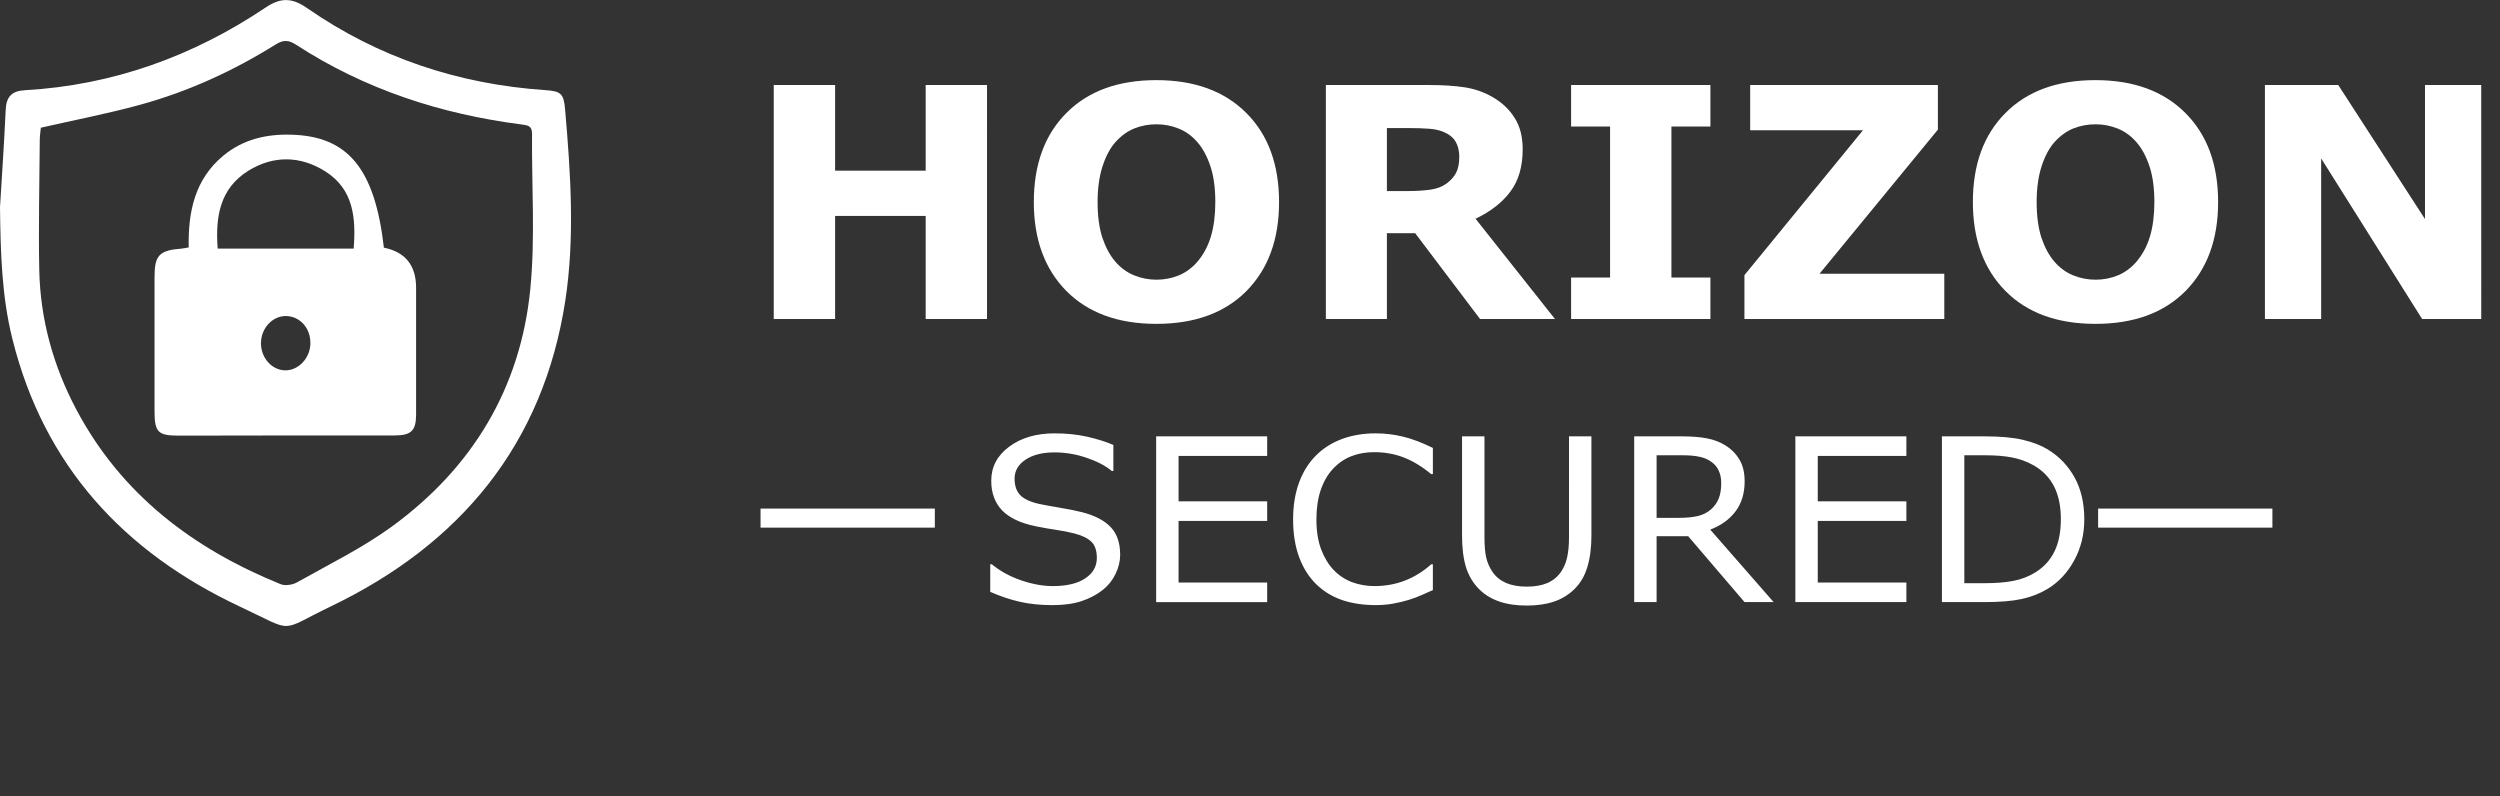
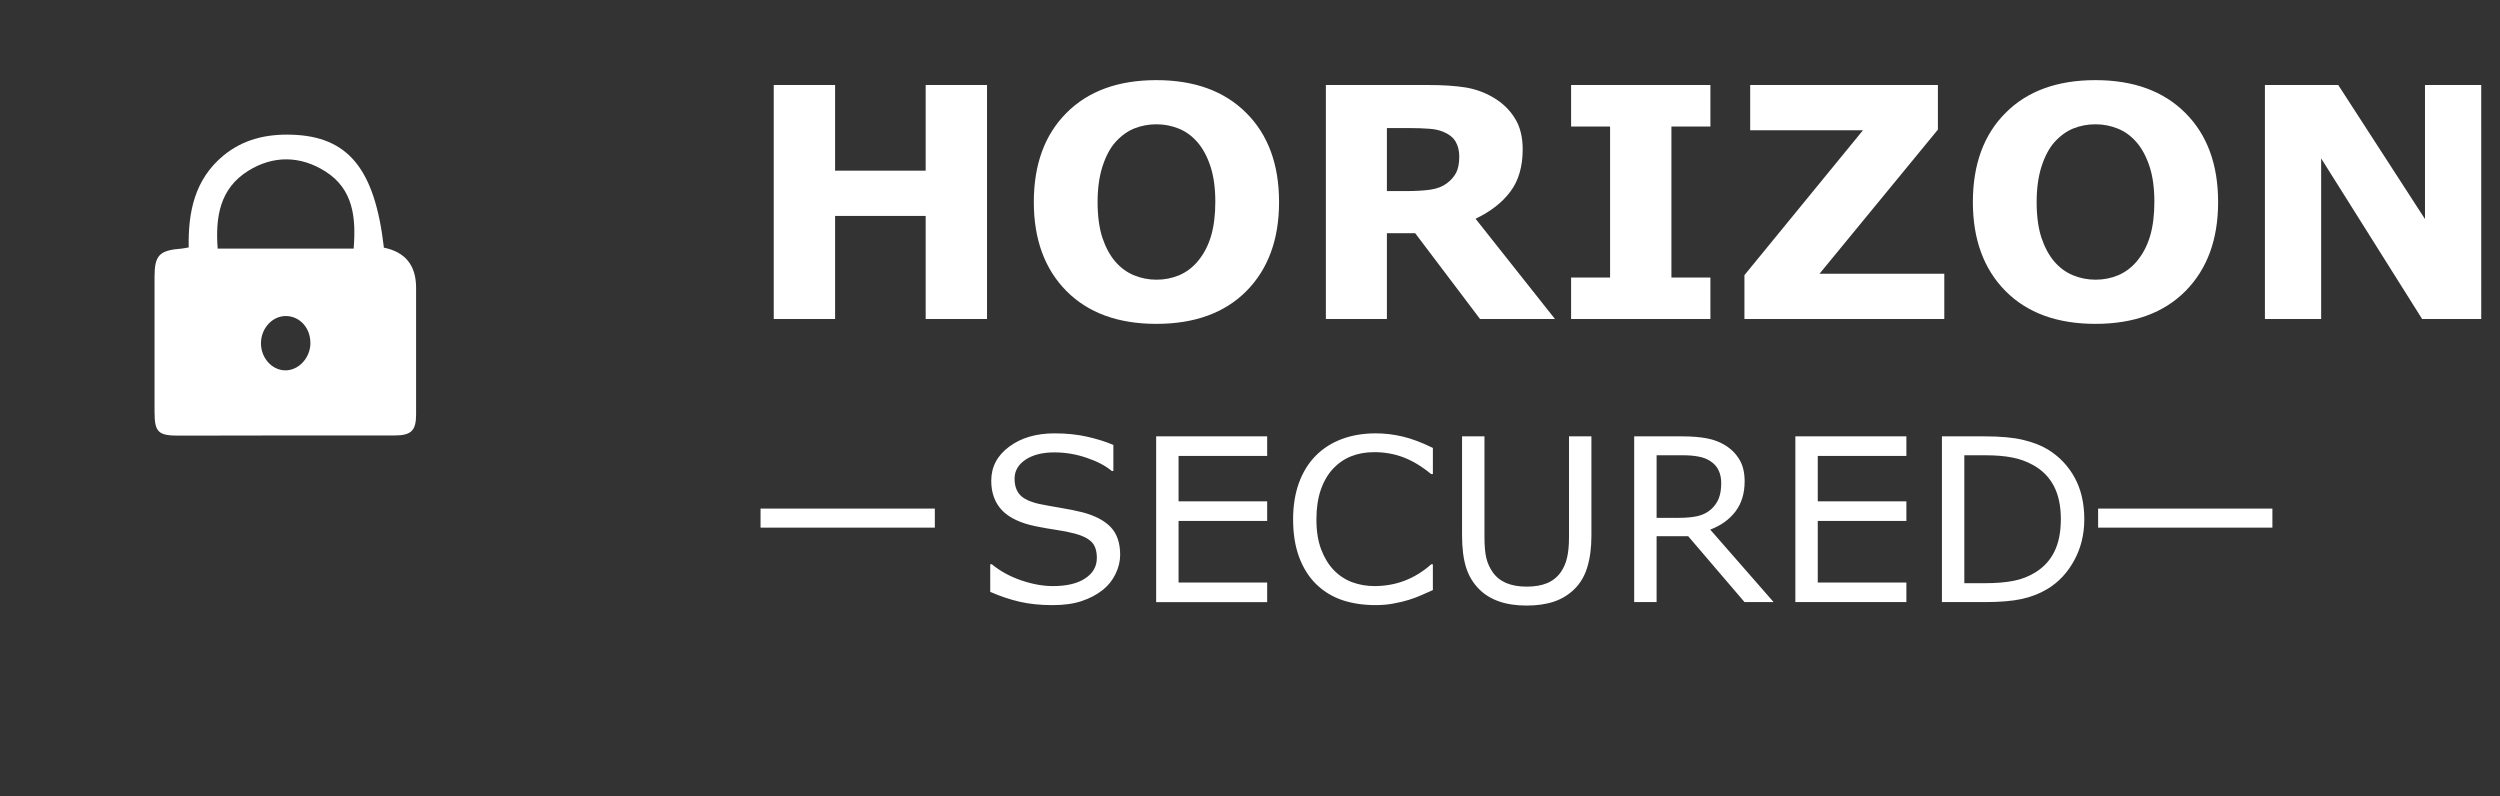
<svg xmlns="http://www.w3.org/2000/svg" xmlns:ns1="http://sodipodi.sourceforge.net/DTD/sodipodi-0.dtd" xmlns:ns2="http://www.inkscape.org/namespaces/inkscape" id="Vrstva_1" data-name="Vrstva 1" viewBox="0 0 254.63 81.12" version="1.1" ns1:docname="hs_logo_white_2.svg" ns2:version="1.3.2 (091e20e, 2023-11-25)">
  <rect x="0" y="0" width="254.63" height="81.12" fill="#333333" stroke="none" />
  <ns1:namedview id="namedview6" pagecolor="#ffffff" bordercolor="#000000" borderopacity="0.25" ns2:showpageshadow="2" ns2:pageopacity="0.0" ns2:pagecheckerboard="0" ns2:deskcolor="#d1d1d1" ns2:zoom="3.3970859" ns2:cx="144.38846" ns2:cy="44.597047" ns2:window-width="1392" ns2:window-height="1212" ns2:window-x="60" ns2:window-y="540" ns2:window-maximized="0" ns2:current-layer="Vrstva_1" />
  <defs id="defs1">
    <style id="style1">
      .cls-1 {
        font-family: Inter-Regular, Inter;
        font-size: 25.8px;
        font-variation-settings: 'wght' 400, 'slnt' 0;
      }

      .cls-2 {
        fill: #fff;
      }

      .cls-3 {
        font-family: Inter-Black, Inter;
        font-size: 36.42px;
        font-variation-settings: 'wght' 900, 'slnt' 0;
        font-weight: 800;
      }
    </style>
  </defs>
  <g id="g2">
-     <path class="cls-2" d="M0,21.13c.2-3.32.43-6.64.58-9.96.06-1.31.62-1.91,1.95-1.98,8.96-.51,17.11-3.45,24.52-8.42,1.55-1.04,2.69-1.01,4.22.05,7.29,5.06,15.43,7.76,24.27,8.36,1.62.11,1.88.36,2.02,2.01.56,6.47,1,12.99.02,19.42-2.25,14.67-10.71,24.82-23.88,31.15-5.43,2.61-3.54,2.7-9.23.04-11.84-5.55-20-14.36-23.21-27.29C.16,30.11.06,25.63,0,21.13ZM4.16,13.02c-.03.29-.1.75-.11,1.21-.03,4.44-.14,8.88-.05,13.31.11,5.03,1.44,9.79,3.8,14.22,4.59,8.63,11.89,14.13,20.78,17.74.47.19,1.22.07,1.68-.19,3.26-1.84,6.67-3.5,9.68-5.7,8.16-5.96,13.07-14.06,14.07-24.14.52-5.24.13-10.57.18-15.86,0-.79-.43-.85-1.05-.93-8.24-1.06-15.97-3.57-22.98-8.12-.73-.47-1.26-.54-2.05-.05-4.33,2.71-8.94,4.82-13.87,6.17-3.28.9-6.63,1.54-10.09,2.33Z" id="path1" />
-     <path class="cls-2" d="M39.08,25.22q3.29.66,3.3,4.07c0,4.31.01,8.62,0,12.93,0,1.65-.52,2.13-2.16,2.13-7.34,0-14.69,0-22.03.02-2.08,0-2.45-.35-2.45-2.46,0-4.57,0-9.13,0-13.7,0-2.21.48-2.72,2.77-2.89.2-.02.41-.07.71-.12-.07-3.6.6-6.92,3.53-9.35,2.01-1.66,4.38-2.21,6.94-2.13,5.76.16,8.49,3.47,9.41,11.5ZM36.02,25.32c.25-3.13-.02-6.05-2.88-7.86-2.53-1.6-5.29-1.66-7.86-.06-2.9,1.81-3.35,4.71-3.11,7.92h13.85ZM31.61,34.96c.03-1.51-1.03-2.72-2.42-2.77-1.4-.05-2.59,1.2-2.61,2.74-.02,1.49,1.08,2.75,2.43,2.79,1.38.04,2.58-1.23,2.61-2.76Z" id="path2" />
+     <path class="cls-2" d="M39.08,25.22q3.29.66,3.3,4.07c0,4.31.01,8.62,0,12.93,0,1.65-.52,2.13-2.16,2.13-7.34,0-14.69,0-22.03.02-2.08,0-2.45-.35-2.45-2.46,0-4.57,0-9.13,0-13.7,0-2.21.48-2.72,2.77-2.89.2-.02.41-.07.71-.12-.07-3.6.6-6.92,3.53-9.35,2.01-1.66,4.38-2.21,6.94-2.13,5.76.16,8.49,3.47,9.41,11.5ZM36.02,25.32c.25-3.13-.02-6.05-2.88-7.86-2.53-1.6-5.29-1.66-7.86-.06-2.9,1.81-3.35,4.71-3.11,7.92h13.85ZM31.61,34.96c.03-1.51-1.03-2.72-2.42-2.77-1.4-.05-2.59,1.2-2.61,2.74-.02,1.49,1.08,2.75,2.43,2.79,1.38.04,2.58-1.23,2.61-2.76" id="path2" />
  </g>
  <g id="g6" transform="matrix(0.915,0,0,1,6.551,0)">
    <g id="text5" class="cls-2" style="fill:#ffffff" transform="matrix(1,0,0,0.9,75.59,32.49)" aria-label="HORIZONSECURED">
      <path style="font-weight:800;font-size:36.42px;font-family:Inter-Black, Inter;font-variation-settings:'slnt' 0, 'wght' 900" d="M 27.119,0 H 20.291 V -11.666 H 10.208 V 0 H 3.379 v -26.479 h 6.829 v 9.692 h 10.083 v -9.692 h 6.829 z m 32.508,-13.231 q 0,6.331 -3.628,10.065 -3.628,3.717 -10.03,3.717 -6.384,0 -10.012,-3.717 -3.628,-3.734 -3.628,-10.065 0,-6.384 3.628,-10.083 3.628,-3.717 10.012,-3.717 6.366,0 10.012,3.717 3.646,3.699 3.646,10.083 z m -9.052,6.704 q 0.996,-1.209 1.476,-2.845 0.48,-1.654 0.48,-3.877 0,-2.383 -0.551,-4.055 -0.551,-1.672 -1.44,-2.703 -0.907,-1.067 -2.098,-1.547 -1.174,-0.48 -2.454,-0.48 -1.298,0 -2.454,0.462 -1.138,0.462 -2.098,1.529 -0.889,0.996 -1.458,2.756 -0.551,1.743 -0.551,4.055 0,2.365 0.533,4.037 0.551,1.654 1.44,2.703 0.889,1.049 2.081,1.547 1.191,0.498 2.507,0.498 1.316,0 2.507,-0.498 1.191,-0.516 2.081,-1.583 z M 79.687,-18.37 q 0,-0.996 -0.409,-1.707 -0.409,-0.711 -1.405,-1.12 -0.694,-0.285 -1.618,-0.338 -0.925,-0.071 -2.152,-0.071 H 71.631 v 7.131 h 2.098 q 1.636,0 2.739,-0.16 1.103,-0.16 1.849,-0.729 0.711,-0.551 1.031,-1.209 0.338,-0.676 0.338,-1.796 z M 90.339,0 h -8.34 l -7.22,-9.71 H 71.631 V 0 h -6.793 v -26.479 h 11.452 q 2.347,0 4.037,0.267 1.689,0.267 3.165,1.156 1.494,0.889 2.365,2.312 0.889,1.405 0.889,3.539 0,2.934 -1.369,4.784 -1.352,1.849 -3.877,3.076 z M 107.642,0 H 92.135 v -4.695 h 4.339 V -21.784 h -4.339 v -4.695 h 15.507 v 4.695 h -4.339 v 17.09 h 4.339 z m 26.035,0 h -22.247 v -4.962 l 13.195,-16.396 h -12.555 v -5.122 H 132.965 v 5.05 l -13.177,16.307 h 13.889 z m 30.48,-13.231 q 0,6.331 -3.628,10.065 -3.628,3.717 -10.03,3.717 -6.384,0 -10.012,-3.717 -3.628,-3.734 -3.628,-10.065 0,-6.384 3.628,-10.083 3.628,-3.717 10.012,-3.717 6.366,0 10.012,3.717 3.646,3.699 3.646,10.083 z m -9.052,6.704 q 0.996,-1.209 1.476,-2.845 0.48,-1.654 0.48,-3.877 0,-2.383 -0.551,-4.055 -0.551,-1.672 -1.44,-2.703 -0.907,-1.067 -2.098,-1.547 -1.174,-0.48 -2.454,-0.48 -1.298,0 -2.454,0.462 -1.138,0.462 -2.098,1.529 -0.889,0.996 -1.458,2.756 -0.551,1.743 -0.551,4.055 0,2.365 0.533,4.037 0.551,1.654 1.44,2.703 0.889,1.049 2.081,1.547 1.191,0.498 2.507,0.498 1.316,0 2.507,-0.498 1.191,-0.516 2.081,-1.583 z M 193.446,0 h -6.58 L 175.627,-18.174 V 0 h -6.26 v -26.479 h 8.162 l 9.656,15.169 v -15.169 h 6.26 z" id="path8" />
      <path style="font-size:25.8px;font-family:Inter-Regular, Inter;font-variation-settings:'slnt' 0, 'wght' 400" d="m 41.94,26.686 q 0,1.096 -0.517,2.167 -0.504,1.071 -1.424,1.814 -1.008,0.806 -2.356,1.26 -1.335,0.454 -3.225,0.454 -2.028,0 -3.653,-0.378 -1.613,-0.378 -3.288,-1.121 v -3.124 h 0.176 q 1.424,1.184 3.288,1.827 1.864,0.642 3.502,0.642 2.318,0 3.603,-0.869 1.298,-0.869 1.298,-2.318 0,-1.247 -0.617,-1.839 -0.605,-0.592 -1.852,-0.92 -0.945,-0.252 -2.053,-0.416 -1.096,-0.164 -2.331,-0.416 -2.494,-0.529 -3.704,-1.801 -1.197,-1.285 -1.197,-3.338 0,-2.356 1.99,-3.855 1.99,-1.512 5.052,-1.512 1.978,0 3.628,0.378 1.65,0.378 2.923,0.932 v 2.948 h -0.176 q -1.071,-0.907 -2.822,-1.499 -1.738,-0.605 -3.565,-0.605 -2.003,0 -3.225,0.831 -1.209,0.831 -1.209,2.142 0,1.172 0.605,1.839 0.605,0.668 2.129,1.02 0.806,0.176 2.293,0.428 1.487,0.252 2.52,0.517 2.091,0.554 3.149,1.675 1.058,1.121 1.058,3.137 z m 16.364,5.354 h -12.358 v -18.758 h 12.358 v 2.217 h -9.864 v 5.14 h 9.864 v 2.217 h -9.864 v 6.967 h 9.864 z M 76.748,30.679 q -0.693,0.302 -1.26,0.567 -0.554,0.265 -1.461,0.554 -0.768,0.239 -1.675,0.403 -0.894,0.176 -1.978,0.176 -2.041,0 -3.716,-0.567 -1.663,-0.579 -2.897,-1.801 -1.209,-1.197 -1.89,-3.036 -0.68,-1.852 -0.68,-4.296 0,-2.318 0.655,-4.145 0.655,-1.827 1.89,-3.086 1.197,-1.222 2.885,-1.864 1.701,-0.642 3.767,-0.642 1.512,0 3.011,0.365 1.512,0.365 3.351,1.285 v 2.96 h -0.189 q -1.55,-1.298 -3.074,-1.89 -1.524,-0.592 -3.263,-0.592 -1.424,0 -2.57,0.466 -1.134,0.454 -2.028,1.424 -0.869,0.945 -1.361,2.394 -0.479,1.436 -0.479,3.326 0,1.978 0.529,3.401 0.542,1.424 1.386,2.318 0.882,0.932 2.053,1.386 1.184,0.441 2.494,0.441 1.801,0 3.376,-0.617 1.575,-0.617 2.948,-1.852 h 0.176 z m 17.649,-6.173 q 0,2.041 -0.454,3.565 -0.441,1.512 -1.461,2.52 -0.97,0.957 -2.268,1.398 -1.298,0.441 -3.023,0.441 -1.764,0 -3.074,-0.466 -1.31,-0.466 -2.205,-1.373 -1.02,-1.033 -1.474,-2.494 -0.441,-1.461 -0.441,-3.59 V 13.282 h 2.494 v 11.35 q 0,1.524 0.202,2.406 0.214,0.882 0.705,1.6 0.554,0.819 1.499,1.235 0.957,0.416 2.293,0.416 1.348,0 2.293,-0.403 0.945,-0.416 1.512,-1.247 0.491,-0.718 0.693,-1.638 0.214,-0.932 0.214,-2.305 V 13.282 h 2.494 z m 20.282,7.533 h -3.238 l -6.274,-7.458 h -3.515 v 7.458 h -2.494 v -18.758 h 5.253 q 1.701,0 2.834,0.227 1.134,0.214 2.041,0.781 1.02,0.642 1.587,1.625 0.579,0.97 0.579,2.469 0,2.028 -1.02,3.401 -1.02,1.361 -2.809,2.053 z m -5.833,-13.479 q 0,-0.806 -0.29,-1.424 -0.277,-0.63 -0.932,-1.058 -0.542,-0.365 -1.285,-0.504 -0.743,-0.151 -1.751,-0.151 h -2.935 v 7.08 h 2.52 q 1.184,0 2.066,-0.202 0.882,-0.214 1.499,-0.781 0.567,-0.529 0.831,-1.209 0.277,-0.693 0.277,-1.751 z m 20.61,13.479 h -12.358 v -18.758 h 12.358 v 2.217 h -9.864 v 5.14 h 9.864 v 2.217 h -9.864 v 6.967 h 9.864 z m 19.804,-9.36 q 0,2.557 -1.121,4.636 -1.109,2.079 -2.96,3.225 -1.285,0.794 -2.872,1.146 -1.575,0.353 -4.157,0.353 h -4.737 v -18.758 h 4.686 q 2.746,0 4.359,0.403 1.625,0.391 2.746,1.083 1.915,1.197 2.986,3.187 1.071,1.99 1.071,4.724 z m -2.608,-0.038 q 0,-2.205 -0.768,-3.716 -0.768,-1.512 -2.293,-2.381 -1.109,-0.63 -2.356,-0.869 -1.247,-0.252 -2.986,-0.252 h -2.343 v 14.475 h 2.343 q 1.801,0 3.137,-0.265 1.348,-0.265 2.469,-0.983 1.398,-0.894 2.091,-2.356 0.705,-1.461 0.705,-3.653 z" id="path9" />
    </g>
    <rect class="cls-2" x="77.5" y="51.8" width="19.4" height="1.94" id="rect5" />
    <rect class="cls-2" x="226.39" y="51.8" width="19.4" height="1.94" id="rect6" />
  </g>
</svg>